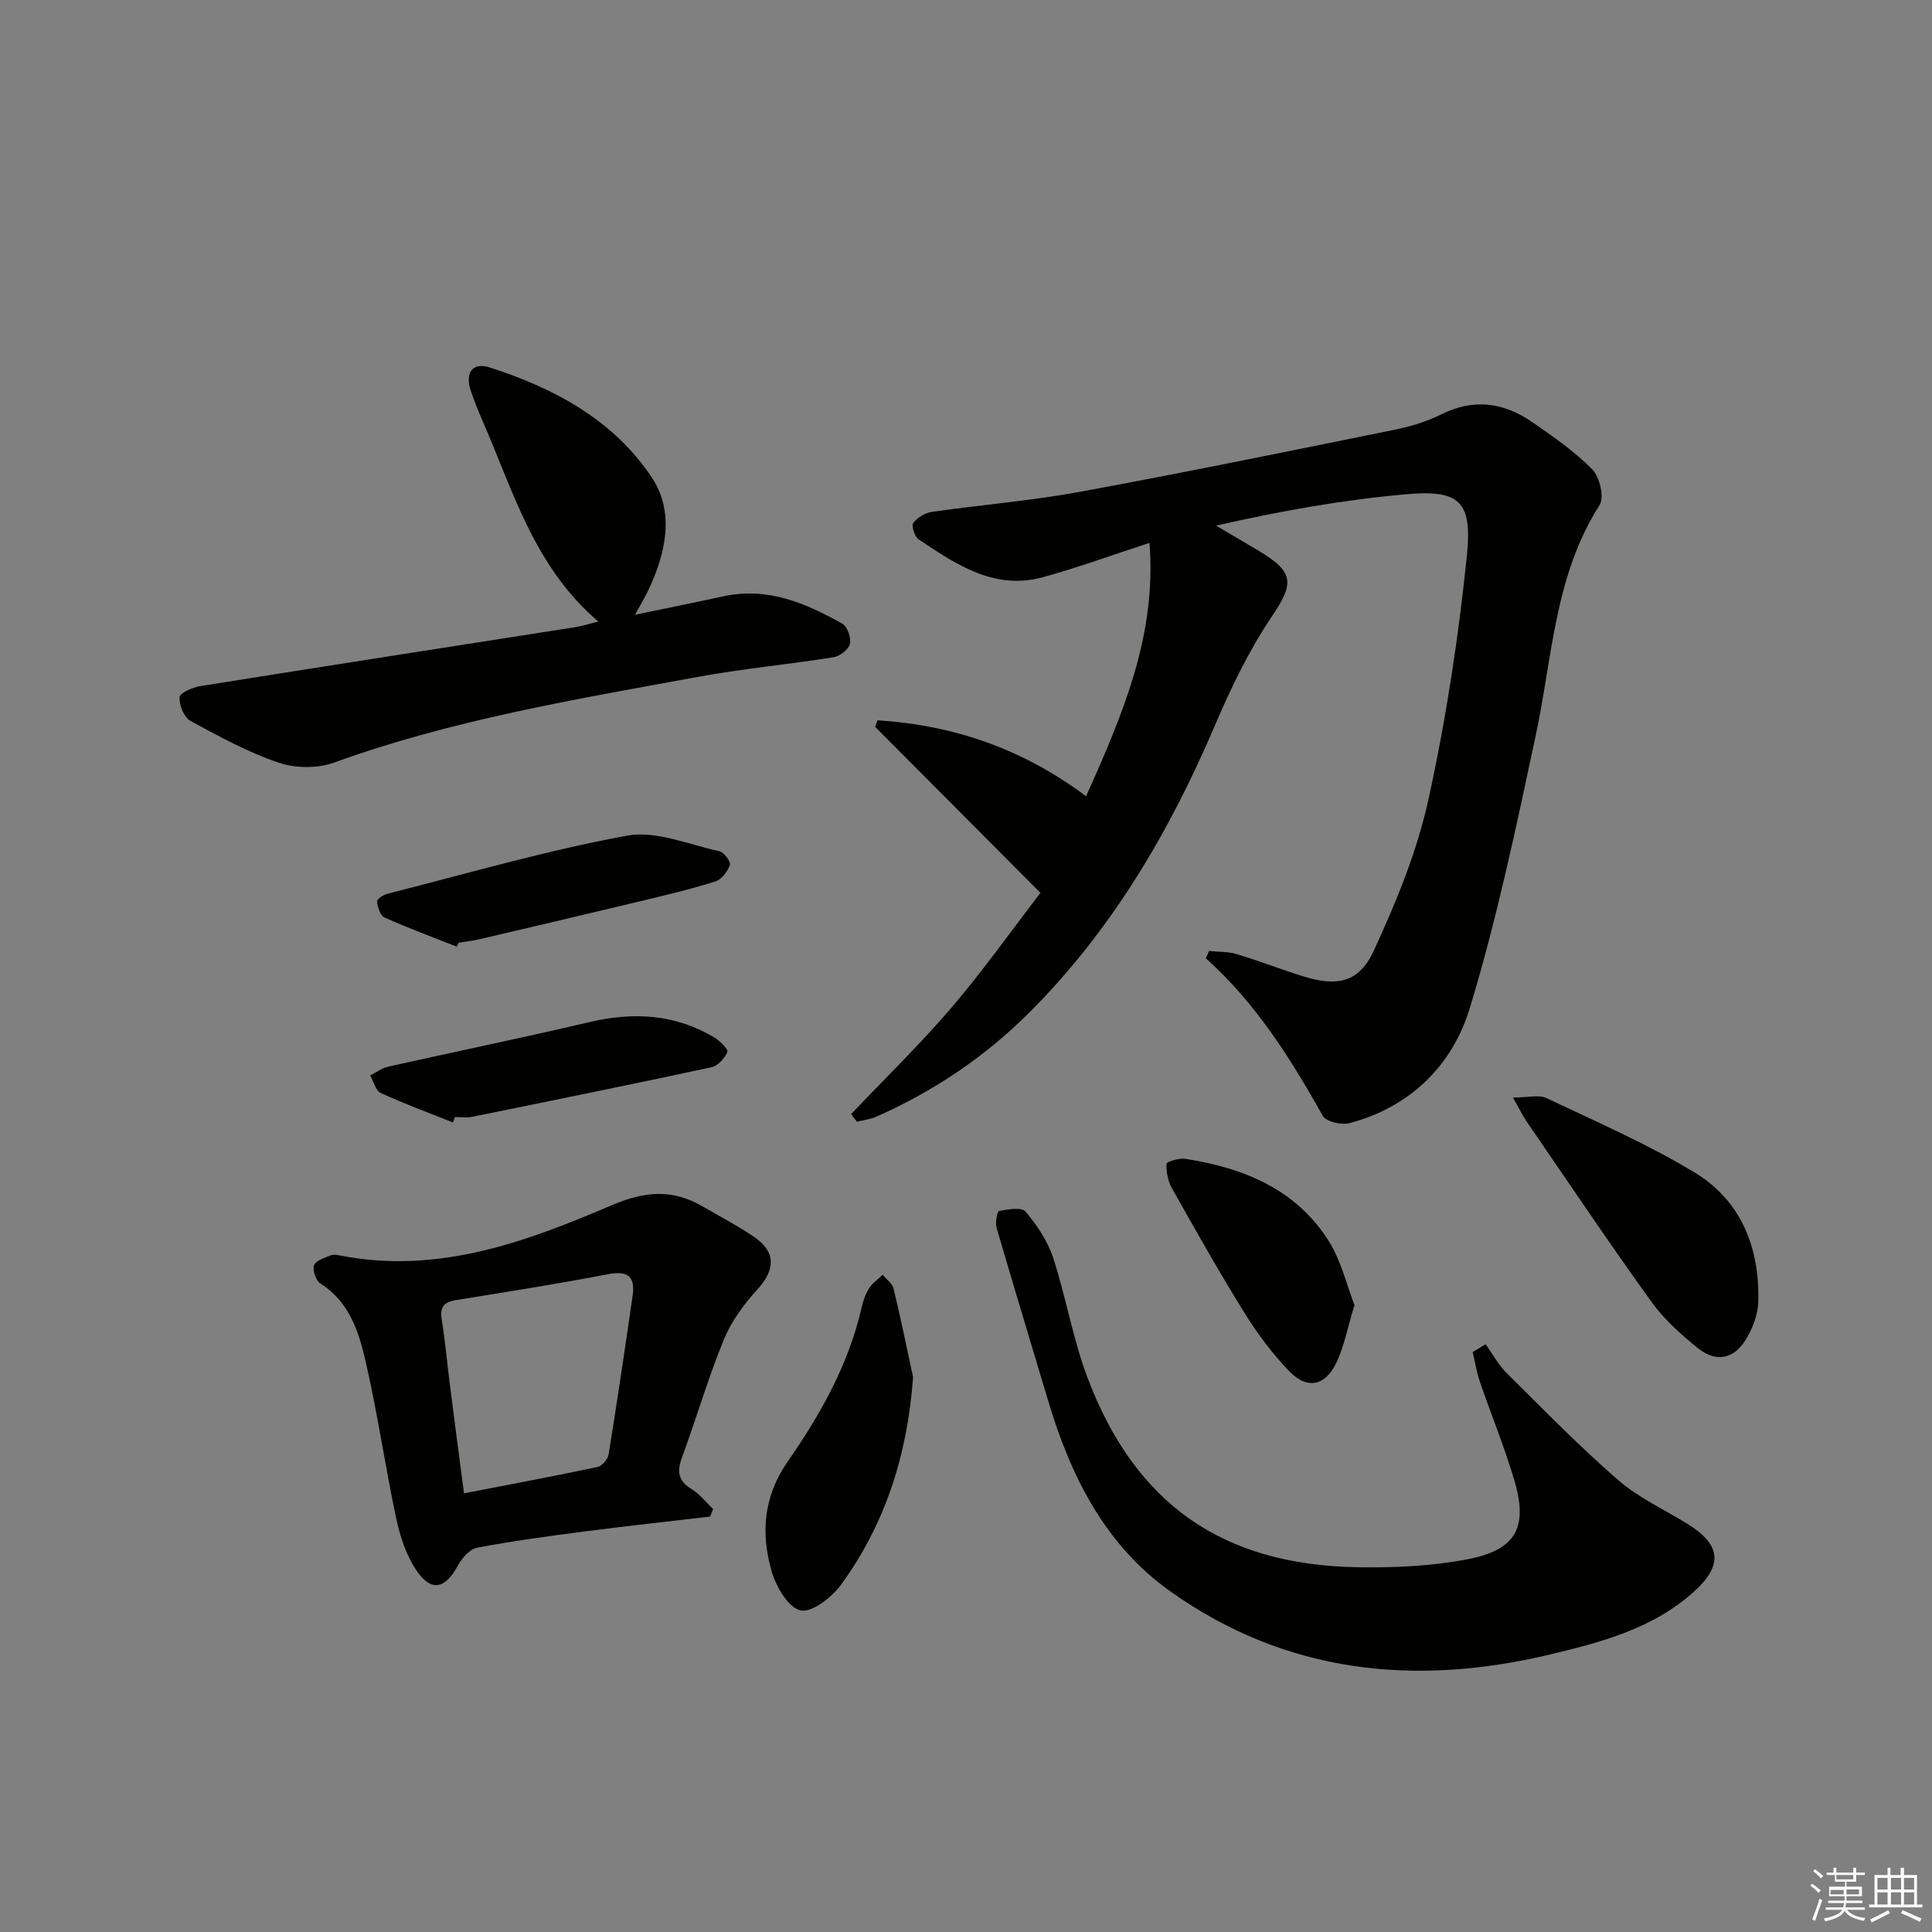
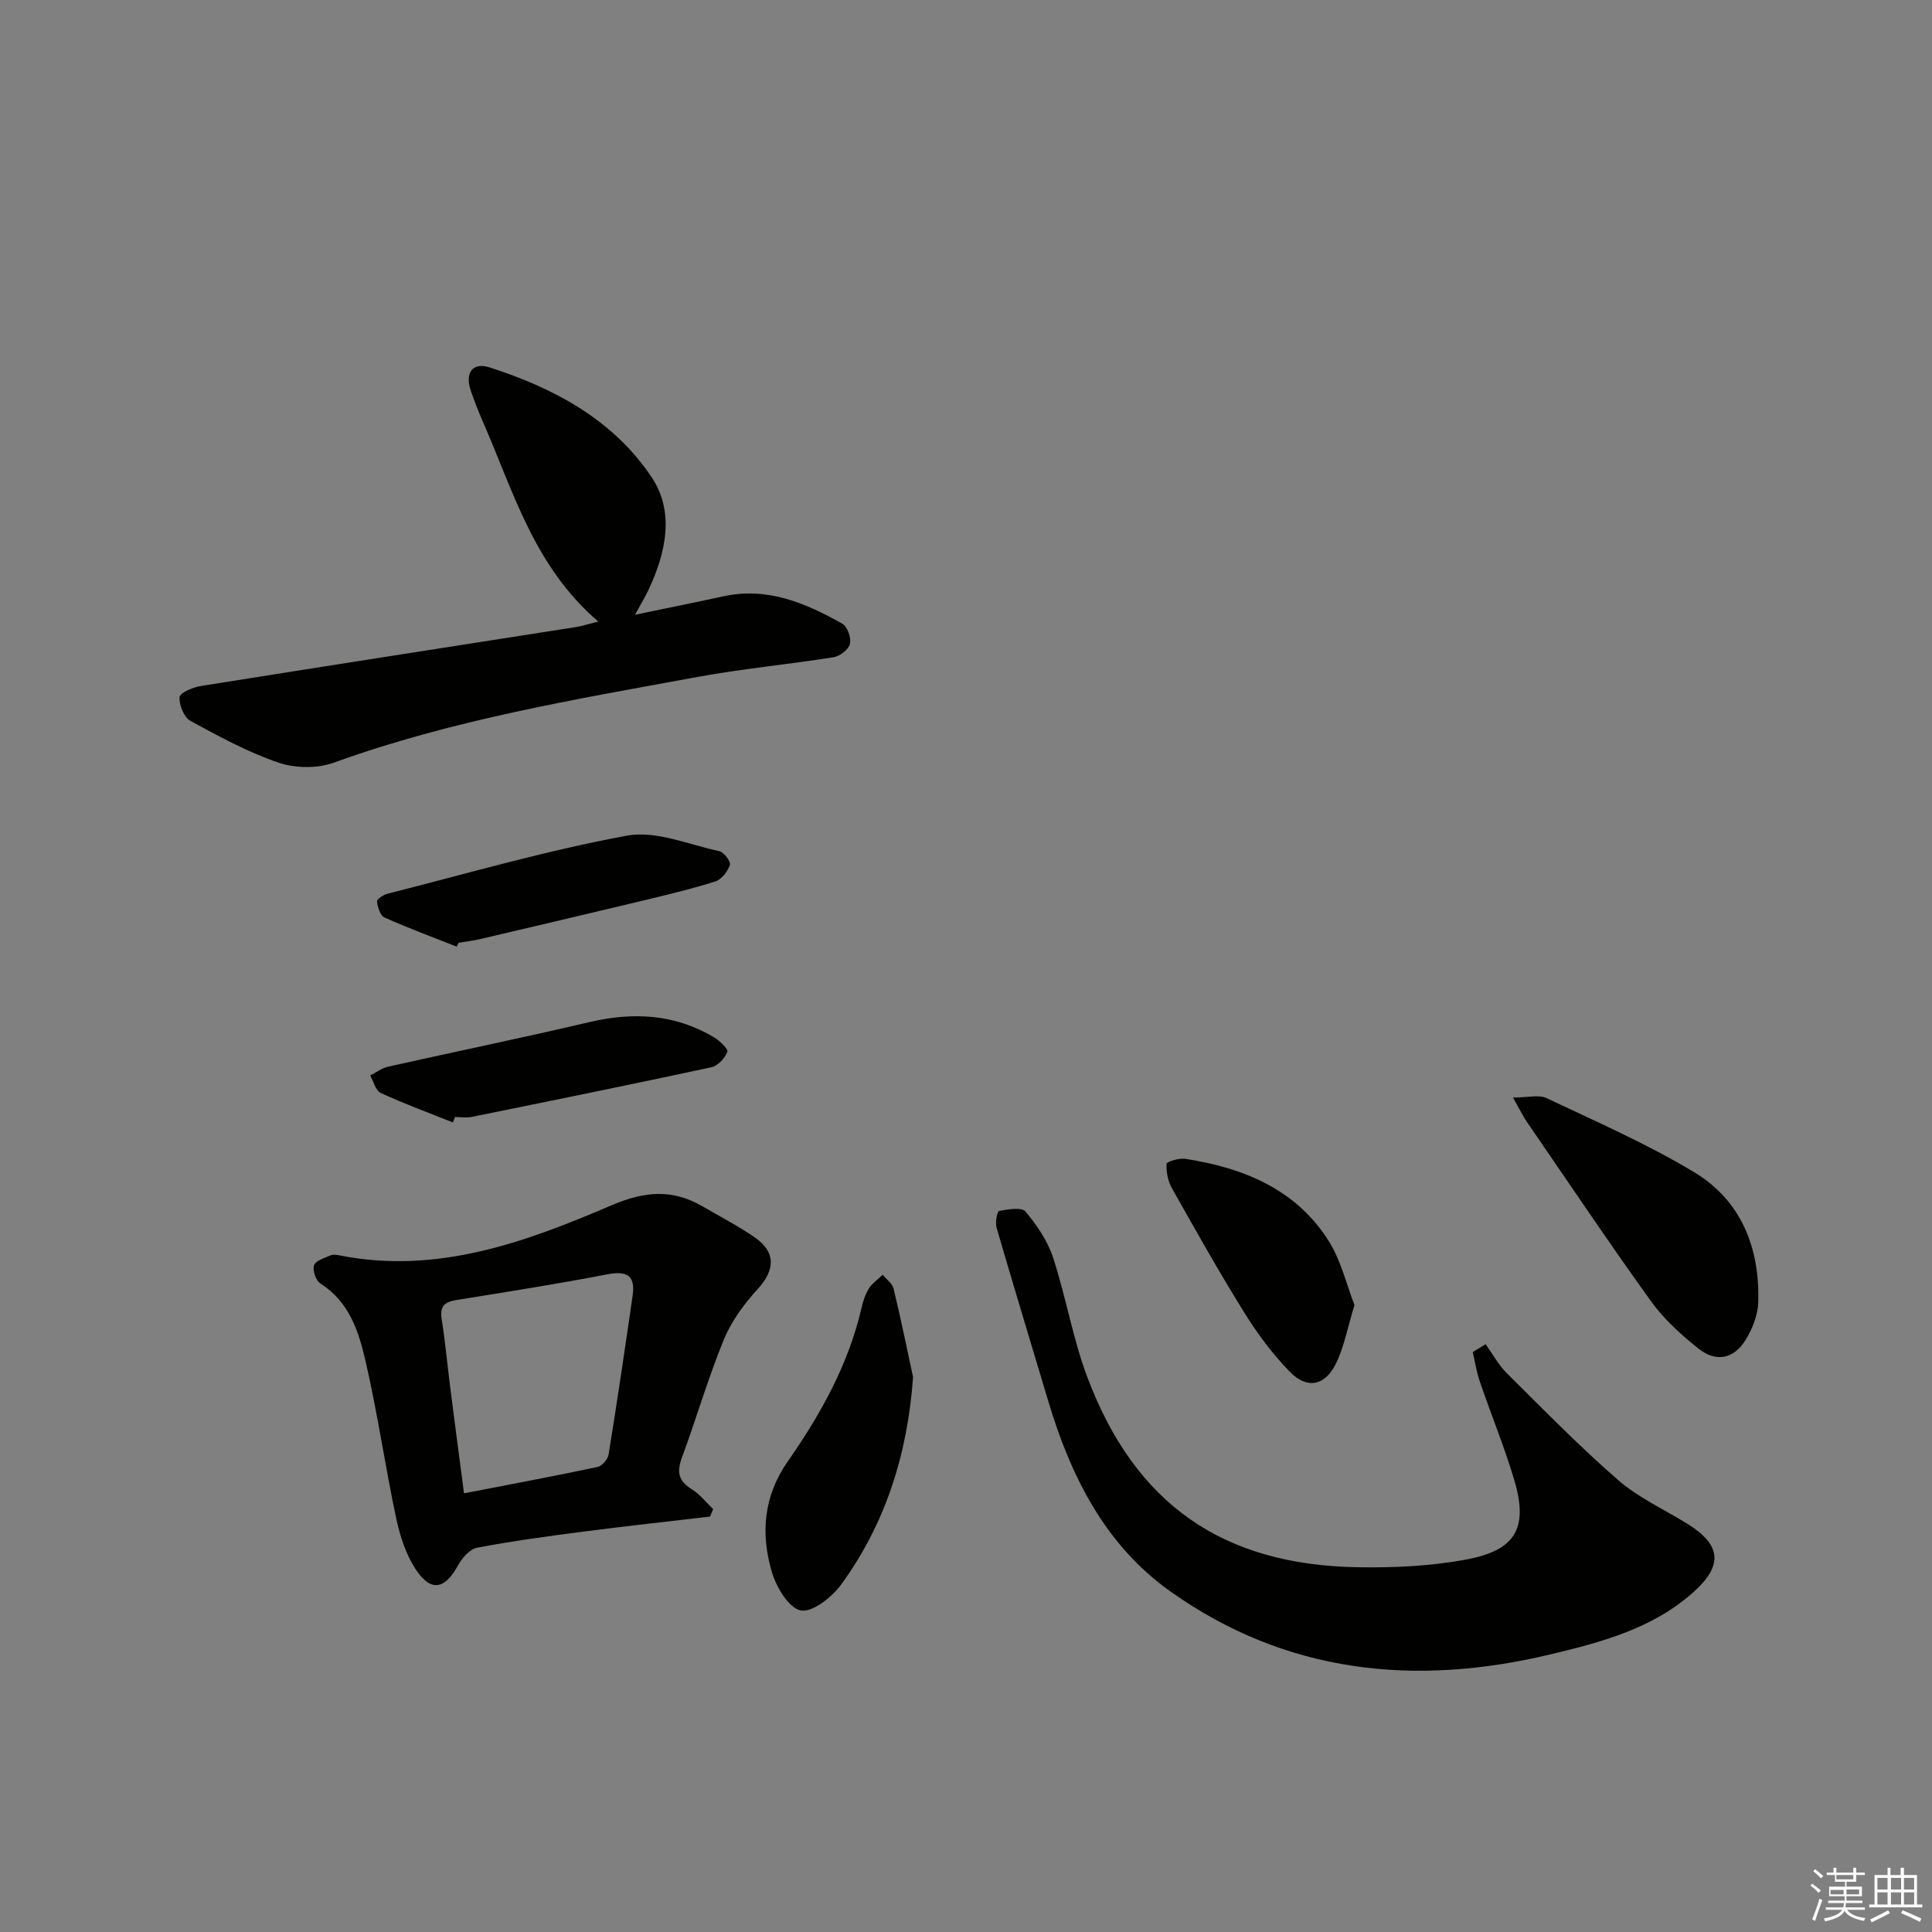
<svg xmlns="http://www.w3.org/2000/svg" enable-background="new 0 0 400 400" viewBox="0 0 400 400">
  <rect x="0" y="0" width="400" height="400" fill="#808080" stroke="none" />
  <g fill="#010100">
-     <path d="m176.2 230.67c6.96-7.33 14.24-14.38 20.8-22.06 6.66-7.8 12.61-16.21 18.41-23.75-11.96-12.01-23.1-23.19-34.23-34.38.17-.45.34-.9.5-1.35 15.57.99 29.93 5.79 43.18 15.73 7.64-17.05 14.64-33.42 13.13-52.46-7.63 2.48-14.76 5.1-22.05 7.1-10.08 2.77-17.97-2.65-25.74-7.82-.83-.55-1.55-2.82-1.12-3.4.84-1.13 2.46-2.1 3.87-2.3 10.19-1.47 20.49-2.29 30.61-4.15 21.84-4.02 43.61-8.48 65.38-12.9 3.23-.65 6.49-1.67 9.43-3.13 6.7-3.35 12.94-2.5 18.83 1.57 4.36 3.01 8.79 6.08 12.48 9.83 1.53 1.55 2.5 5.78 1.49 7.37-9.33 14.61-9.76 31.51-13.21 47.68-4.04 18.96-8.04 38-13.67 56.52-3.59 11.8-12.32 20.45-24.91 23.77-1.65.43-4.82-.3-5.5-1.5-6.68-11.89-13.88-23.37-24.22-32.63.22-.51.44-1.02.66-1.52 1.91.2 3.9.1 5.7.64 4.6 1.38 9.1 3.14 13.69 4.58 7.12 2.23 11.66 1.36 14.73-5.3 4.62-10.02 8.92-20.46 11.28-31.18 3.66-16.65 6.24-33.61 7.98-50.57 1.17-11.36-1.56-13.72-12.7-12.72-13.04 1.16-25.98 3.47-39.24 6.49 3 1.76 6.02 3.5 8.99 5.3 7.31 4.41 7.14 6.71 2.53 13.57-4.69 6.97-8.42 14.71-11.73 22.46-9.43 22.09-21.41 42.48-38.5 59.53-9.14 9.13-19.77 16.26-31.61 21.51-1.25.55-2.68.7-4.03 1.04-.4-.53-.8-1.05-1.21-1.57z" />
    <path d="m307.59 278.31c1.44 2.01 2.64 4.27 4.37 5.99 7.55 7.49 15 15.12 23.02 22.1 4.2 3.65 9.47 6.07 14.28 9.03 7.08 4.35 7.57 8.59 1.44 14.12-8.47 7.64-19.17 10.46-29.82 13-27.95 6.67-54.61 3.94-78.53-13.04-13.59-9.64-20.71-23.95-25.37-39.59-3.55-11.91-7.18-23.8-10.65-35.73-.31-1.07.12-3.39.52-3.47 1.82-.34 4.65-.84 5.46.11 2.37 2.81 4.58 6.08 5.72 9.54 2.68 8.18 4.09 16.81 7.12 24.84 9.88 26.17 27.93 38.79 55.9 39.27 7.59.13 15.35-.23 22.78-1.65 10.16-1.95 12.62-6.67 9.63-16.59-2.05-6.82-4.76-13.44-7.07-20.18-.68-1.98-1-4.08-1.48-6.13.87-.54 1.77-1.08 2.68-1.62z" />
    <path d="m123.88 128.69c-13.28-11.35-17.56-26.87-23.84-41.24-.93-2.12-1.78-4.28-2.54-6.47-1.3-3.75.29-6.05 3.86-4.91 13.4 4.28 25.69 10.91 33.59 22.79 4.78 7.18 2.91 15.71-.76 23.42-.63 1.33-1.41 2.6-2.72 5 6.68-1.39 12.5-2.56 18.3-3.82 9.11-1.98 17.02 1.38 24.63 5.68 1.05.59 1.87 2.93 1.57 4.17-.28 1.16-2.08 2.55-3.38 2.76-9.33 1.49-18.76 2.36-28.04 4.06-25.42 4.67-50.94 8.9-75.4 17.76-3.43 1.24-8.03 1.19-11.51 0-6.34-2.16-12.33-5.43-18.24-8.66-1.32-.73-2.32-3.26-2.22-4.89.05-.87 2.69-2.03 4.29-2.29 25.86-4.14 51.74-8.14 77.62-12.2 1.42-.22 2.82-.68 4.79-1.16z" />
    <path d="m147.01 313.99c-8.69 1.02-17.39 1.97-26.06 3.09-7.4.96-14.81 1.96-22.14 3.35-1.53.29-3.15 2.13-3.98 3.66-2.74 5-5.63 5.59-8.78.79-2.02-3.07-3.24-6.88-4.02-10.52-2.27-10.69-3.83-21.54-6.26-32.19-1.43-6.26-3.33-12.58-9.44-16.43-.93-.59-1.66-2.75-1.3-3.78.34-.98 2.18-1.52 3.44-2.06.55-.24 1.33-.08 1.97.04 20.09 3.95 38.36-2.76 56.18-10.4 6.85-2.94 12.6-3.4 18.84.23 3.59 2.09 7.29 4.01 10.71 6.35 4.52 3.08 4.34 6.79.69 10.79-2.81 3.07-5.44 6.64-7 10.45-3.27 7.97-5.68 16.3-8.67 24.4-1.1 2.96-.75 4.87 2.03 6.57 1.68 1.03 2.97 2.72 4.43 4.11-.22.52-.43 1.03-.64 1.55zm-50.94-4.81c9.77-1.9 18.73-3.57 27.64-5.46.93-.2 2.13-1.58 2.29-2.55 1.77-10.96 3.4-21.95 4.98-32.94.59-4.09-1.12-5.18-5.21-4.4-10.41 2.01-20.89 3.65-31.36 5.34-2.49.4-3.38 1.41-2.96 4.01.74 4.57 1.14 9.2 1.73 13.8.91 7.21 1.87 14.42 2.89 22.2z" />
    <path d="m313.25 227.24c3.06 0 5.34-.65 6.94.11 10.33 4.9 20.87 9.49 30.63 15.38 9.72 5.87 13.54 15.69 13.21 26.87-.08 2.65-1.21 5.54-2.64 7.84-2.44 3.94-6.12 4.66-9.74 1.77-3.6-2.87-7.15-6.08-9.82-9.79-8.83-12.28-17.26-24.85-25.82-37.32-.73-1.09-1.3-2.29-2.76-4.86z" />
    <path d="m189.04 285.11c-1.14 15.9-5.67 30.3-14.9 42.97-1.91 2.62-6.05 5.86-8.39 5.34-2.53-.56-5.08-4.93-5.99-8.1-2.28-7.89-1.68-15.55 3.34-22.75 6.74-9.68 12.52-19.94 15.23-31.63.33-1.44.79-2.92 1.56-4.16.69-1.11 1.89-1.91 2.86-2.85.78.95 2 1.8 2.26 2.88 1.47 6.06 2.71 12.19 4.03 18.3z" />
-     <path d="m280.43 270.2c-1.43 4.66-2.13 8.62-3.83 12.09-2.29 4.68-5.99 5.38-9.58 1.7-3.55-3.65-6.67-7.84-9.36-12.17-5.26-8.45-10.14-17.14-15.03-25.82-.83-1.47-1.19-3.38-1.11-5.05.02-.43 2.61-1.23 3.89-1.03 12.04 1.88 22.89 6.26 29.68 17.01 2.56 4.04 3.67 8.98 5.34 13.27z" />
+     <path d="m280.43 270.2c-1.43 4.66-2.13 8.62-3.83 12.09-2.29 4.68-5.99 5.38-9.58 1.7-3.55-3.65-6.67-7.84-9.36-12.17-5.26-8.45-10.14-17.14-15.03-25.82-.83-1.47-1.19-3.38-1.11-5.05.02-.43 2.61-1.23 3.89-1.03 12.04 1.88 22.89 6.26 29.68 17.01 2.56 4.04 3.67 8.98 5.34 13.27" />
    <path d="m93.77 232.39c-5-2-10.06-3.85-14.94-6.1-1.06-.49-1.48-2.38-2.19-3.62 1.23-.62 2.39-1.53 3.69-1.82 13.89-3.11 27.83-5.98 41.69-9.23 9.1-2.14 17.73-1.69 25.86 3.17 1.16.7 2.94 2.43 2.71 2.99-.53 1.32-1.96 2.9-3.28 3.18-16.52 3.56-33.08 6.92-49.63 10.28-1.12.23-2.32.03-3.48.03-.14.37-.29.74-.43 1.12z" />
    <path d="m94.55 195.99c-5.01-1.98-10.07-3.85-14.98-6.05-.86-.39-1.38-2.12-1.51-3.3-.05-.46 1.31-1.39 2.16-1.6 16.5-4.18 32.89-8.96 49.6-12.03 6-1.1 12.78 1.86 19.14 3.23.94.2 2.39 2.19 2.16 2.84-.48 1.36-1.72 3.01-3.01 3.41-5.05 1.6-10.22 2.82-15.37 4.06-11.12 2.67-22.26 5.28-33.39 7.89-1.45.34-2.93.5-4.4.75-.14.27-.27.54-.4.8z" />
  </g>
  <path d="m374.8 390.4.4-.4c.7.5 1.3 1 1.8 1.4l-.5.5c-.5-.6-1.1-1.1-1.7-1.5zm1 7.3-.6-.3c.5-1.4 1.1-2.8 1.5-4.3.2.1.4.2.6.3-.5 1.3-1 2.8-1.5 4.3zm-.4-10.3.4-.4c.4.3 1 .8 1.7 1.4l-.5.5c-.4-.5-1-1-1.6-1.5zm2.5.3h1.7v-1h.6v1h3.5v-1h.6v1h1.8v.5h-1.8v1.4h-2v1h3.2v2h-3.2v.9h3.3v.5h-3.4c0 .3-.1.6-.1.9h4v.5h-3.7c.7.9 1.9 1.5 3.8 1.7-.1.2-.2.4-.3.6-2.1-.4-3.5-1.1-4-2.1-.4 1-1.8 1.7-4 2.2-.1-.2-.2-.4-.3-.6 2.1-.4 3.4-1 3.8-1.8h-3.4v-.5h3.6c.1-.3.1-.6.2-.9h-3.3v-.5h3.4c0-.3 0-.6 0-.9h-3.2v-2h3.3v-1h-2.1v-1.4h-1.7v-.5zm1.1 3.5v1h2.7c0-.3 0-.4 0-.4 0-.1 0-.2 0-.2 0-.1 0-.2 0-.3h-2.7zm1.2-3v.9h3.5v-.9zm4.7 3h-2.6v.6.4h2.6z" fill="#fafafb" />
  <path d="m393.6 386.7h.6v1.5h2.7v6.1h1.1v.6h-11v-.6h1.1v-6.1h2.7v-1.5h.6v1.5h2.1v-1.5zm-2.7 8.8.4.6c-1.2.6-2.5 1.3-3.8 1.9-.1-.2-.2-.4-.3-.6 1.2-.6 2.5-1.2 3.7-1.9zm-2.2-6.7v2.4h2.1v-2.4zm0 3v2.5h2.1v-2.5zm2.8-3v2.4h2.1v-2.4zm0 3v2.5h2.1v-2.5zm6 6.1c-1.4-.7-2.7-1.3-3.9-1.8l.3-.6c1.5.6 2.7 1.2 3.9 1.7zm-1.2-9.1h-2.1v2.4h2.1zm-2.1 3v2.5h2.1v-2.5z" fill="#fafafb" />
</svg>